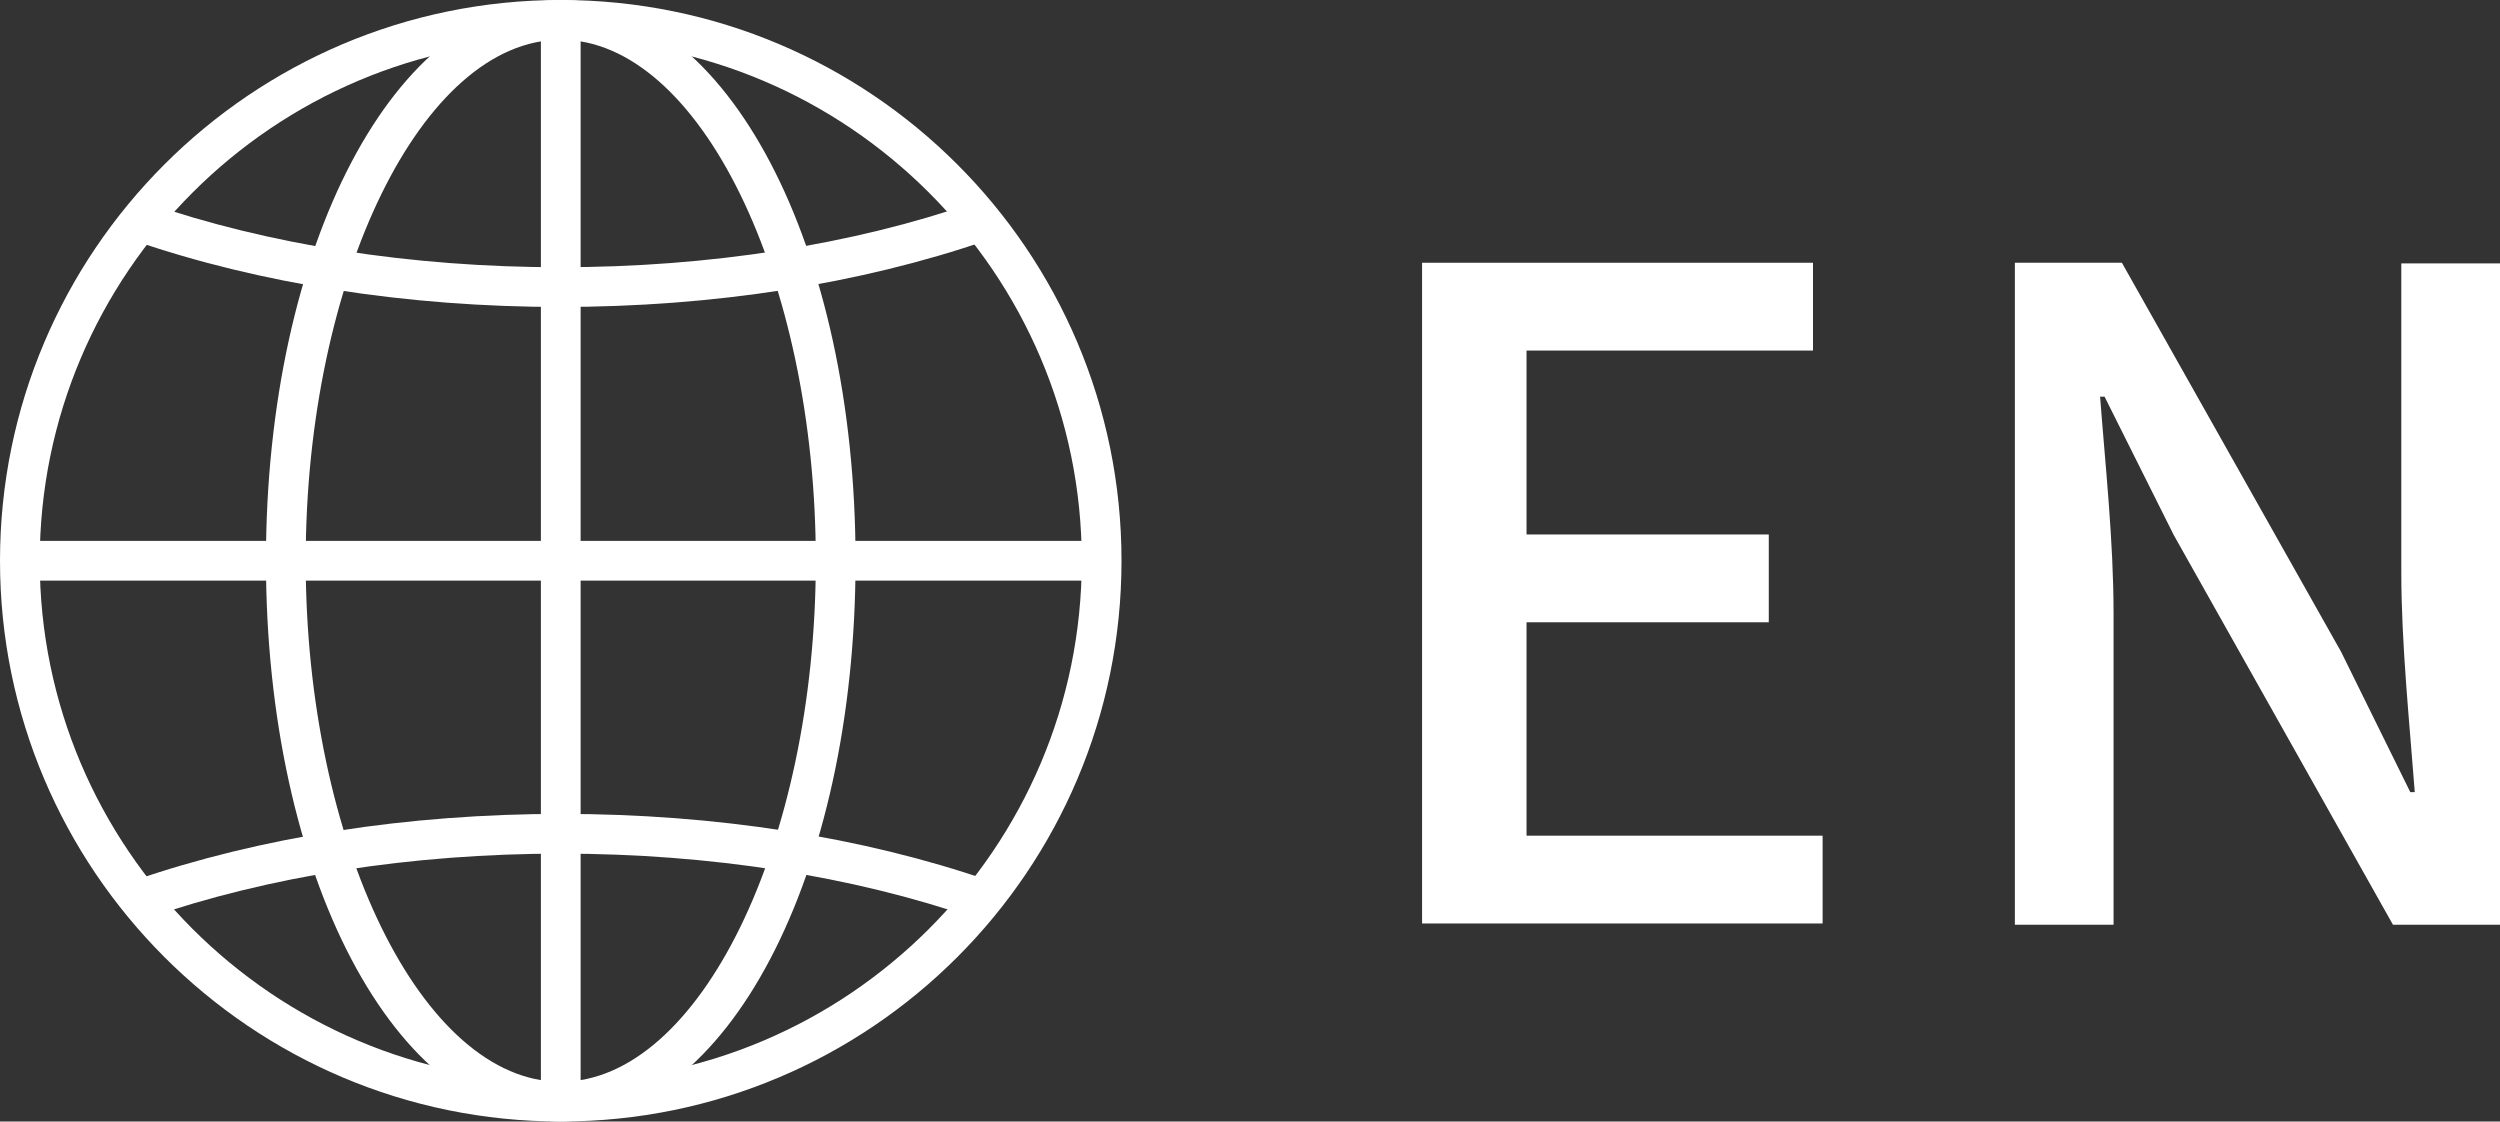
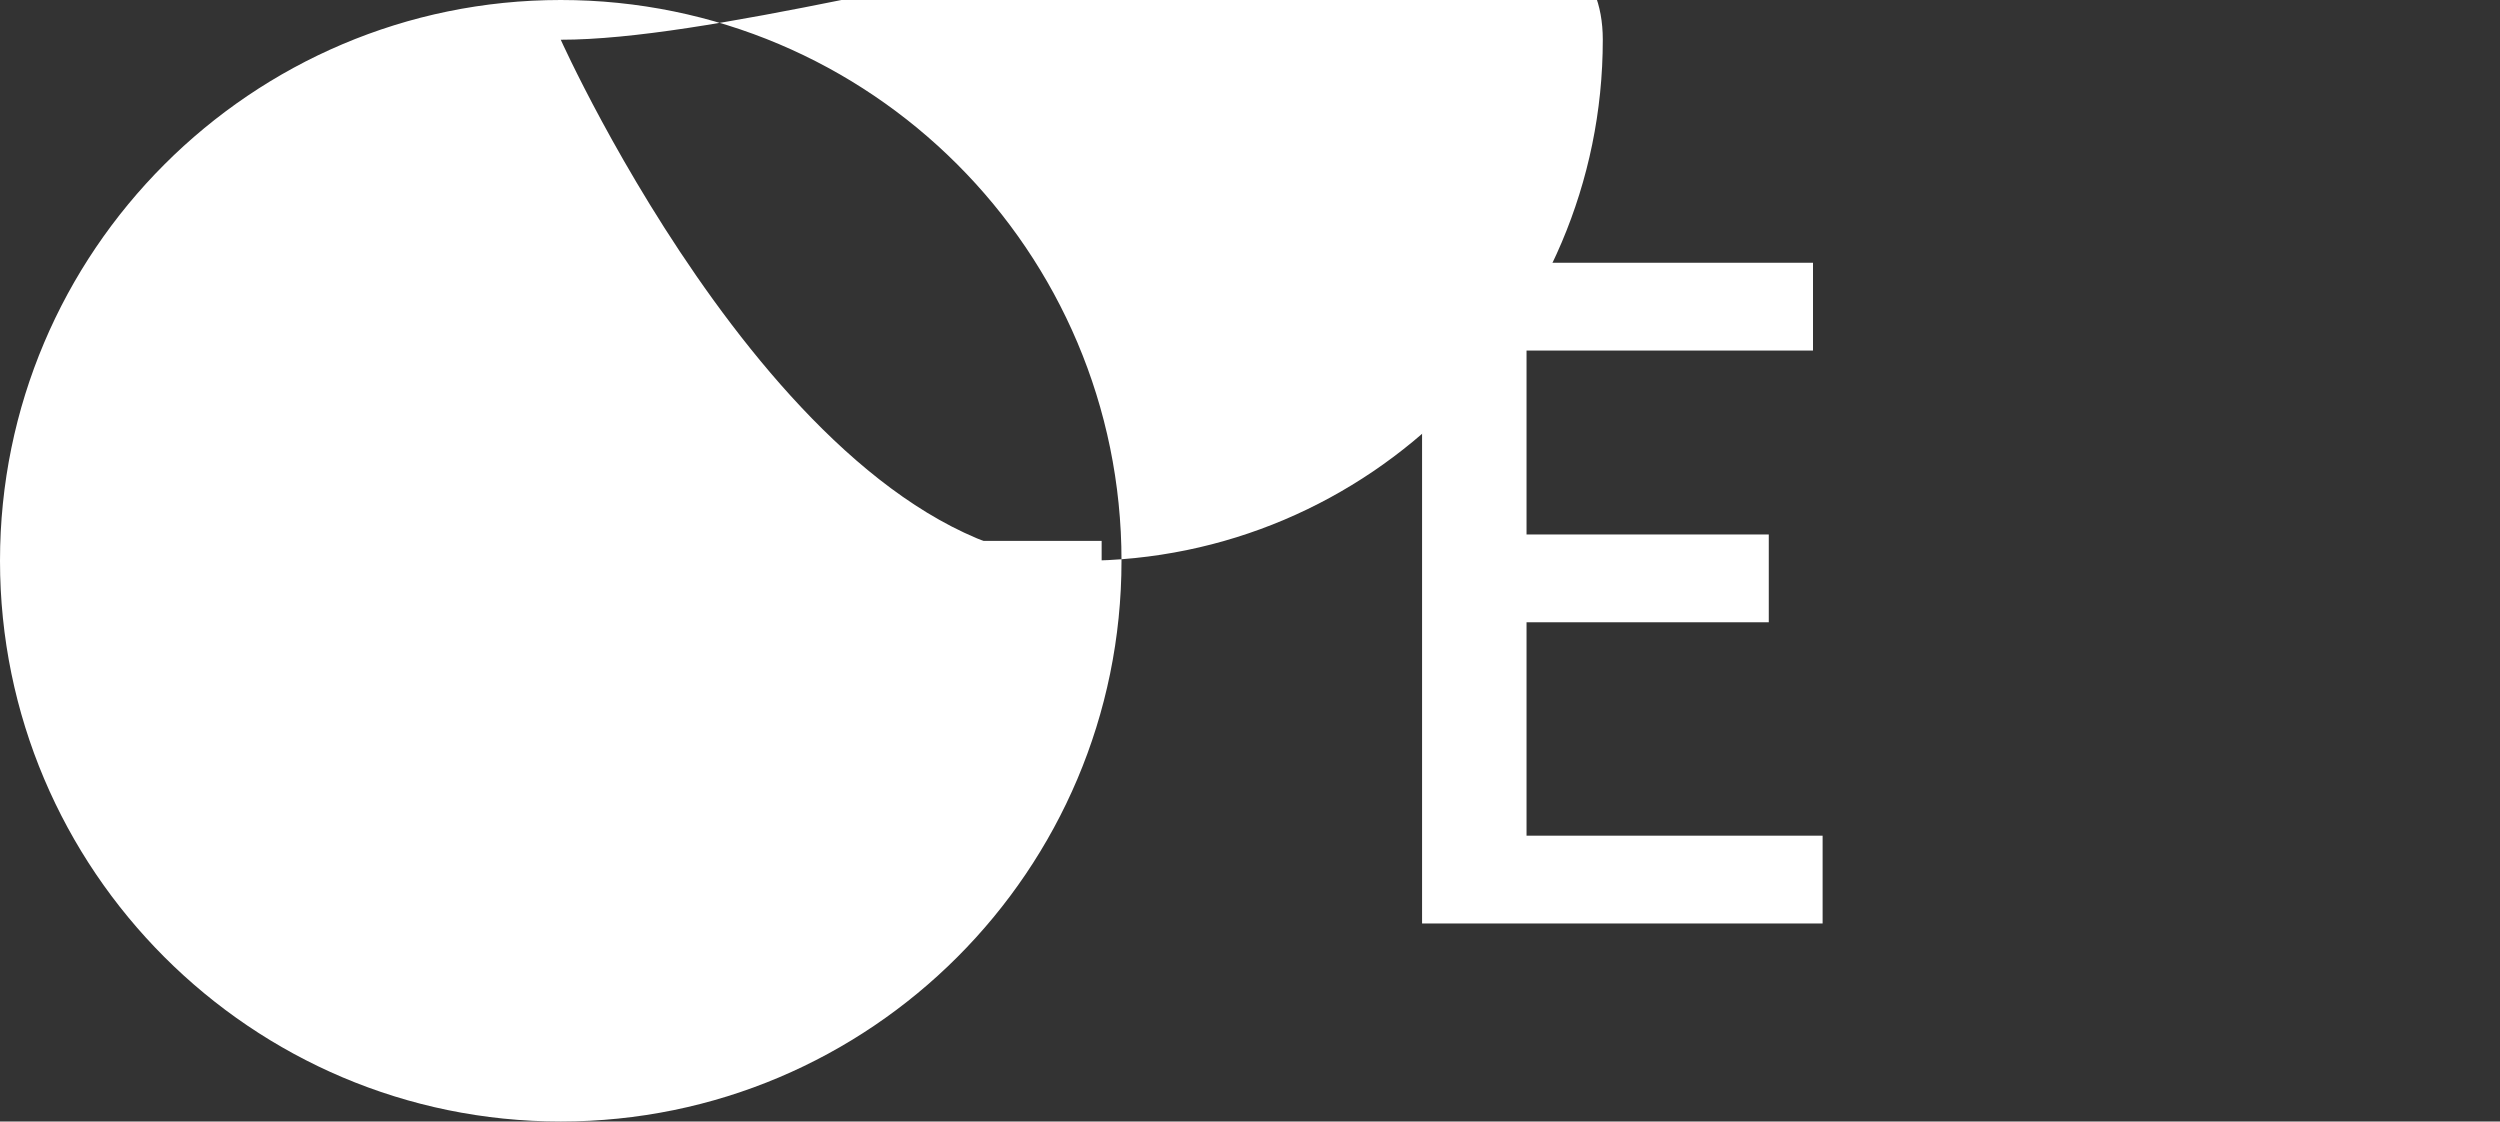
<svg xmlns="http://www.w3.org/2000/svg" id="_レイヤー_2" viewBox="0 0 39.01 17.5">
  <rect x="0" y="0" width="39.01" height="17.5" fill="#333333" stroke="none" />
  <defs>
    <style>.cls-1{fill:#fff;stroke-width:0px;}</style>
  </defs>
  <g id="SP_428">
-     <path class="cls-1" d="M8.75,17.5C3.92,17.5,0,13.57,0,8.75S3.92,0,8.75,0s8.75,3.92,8.75,8.75-3.92,8.75-8.75,8.75ZM8.75.62C4.27.62.62,4.27.62,8.75s3.65,8.13,8.13,8.13,8.13-3.65,8.13-8.13S13.23.62,8.75.62Z" />
-     <path class="cls-1" d="M8.75,4.79c-2.39,0-4.7-.36-6.67-1.04l.2-.59c1.9.66,4.14,1.01,6.46,1.01s4.56-.35,6.46-1.01l.2.59c-1.97.68-4.27,1.04-6.67,1.04Z" />
-     <path class="cls-1" d="M15.21,14.33c-1.9-.66-4.14-1.01-6.46-1.01s-4.56.35-6.46,1.01l-.2-.59c1.97-.68,4.27-1.04,6.67-1.04s4.7.36,6.67,1.04l-.2.59Z" />
-     <path class="cls-1" d="M8.75,17.5c-2.58,0-4.6-3.84-4.6-8.75S6.17,0,8.75,0s4.6,3.84,4.6,8.75-2.02,8.75-4.6,8.75ZM8.75.62c-2.16,0-3.98,3.72-3.98,8.13s1.82,8.13,3.98,8.13,3.98-3.72,3.98-8.13S10.91.62,8.75.62Z" />
-     <rect class="cls-1" x="8.44" y=".31" width=".62" height="16.87" />
+     <path class="cls-1" d="M8.75,17.5C3.92,17.5,0,13.57,0,8.75S3.92,0,8.75,0s8.75,3.92,8.75,8.75-3.92,8.75-8.75,8.75ZM8.75.62s3.65,8.13,8.13,8.13,8.13-3.65,8.13-8.13S13.23.62,8.75.62Z" />
    <rect class="cls-1" x=".31" y="8.44" width="16.88" height=".62" />
    <path class="cls-1" d="M22.2,4.1h6.09v1.37h-4.47v2.87h3.78v1.37h-3.78v3.33h4.62v1.37h-6.25V4.1Z" />
-     <path class="cls-1" d="M31.44,4.1h1.67l3.42,6.07,1.08,2.19h.07c-.08-1.06-.21-2.31-.21-3.43v-4.82h1.54v10.32h-1.67l-3.42-6.08-1.08-2.16h-.07c.08,1.06.21,2.25.21,3.38v4.86h-1.54V4.1Z" />
  </g>
</svg>